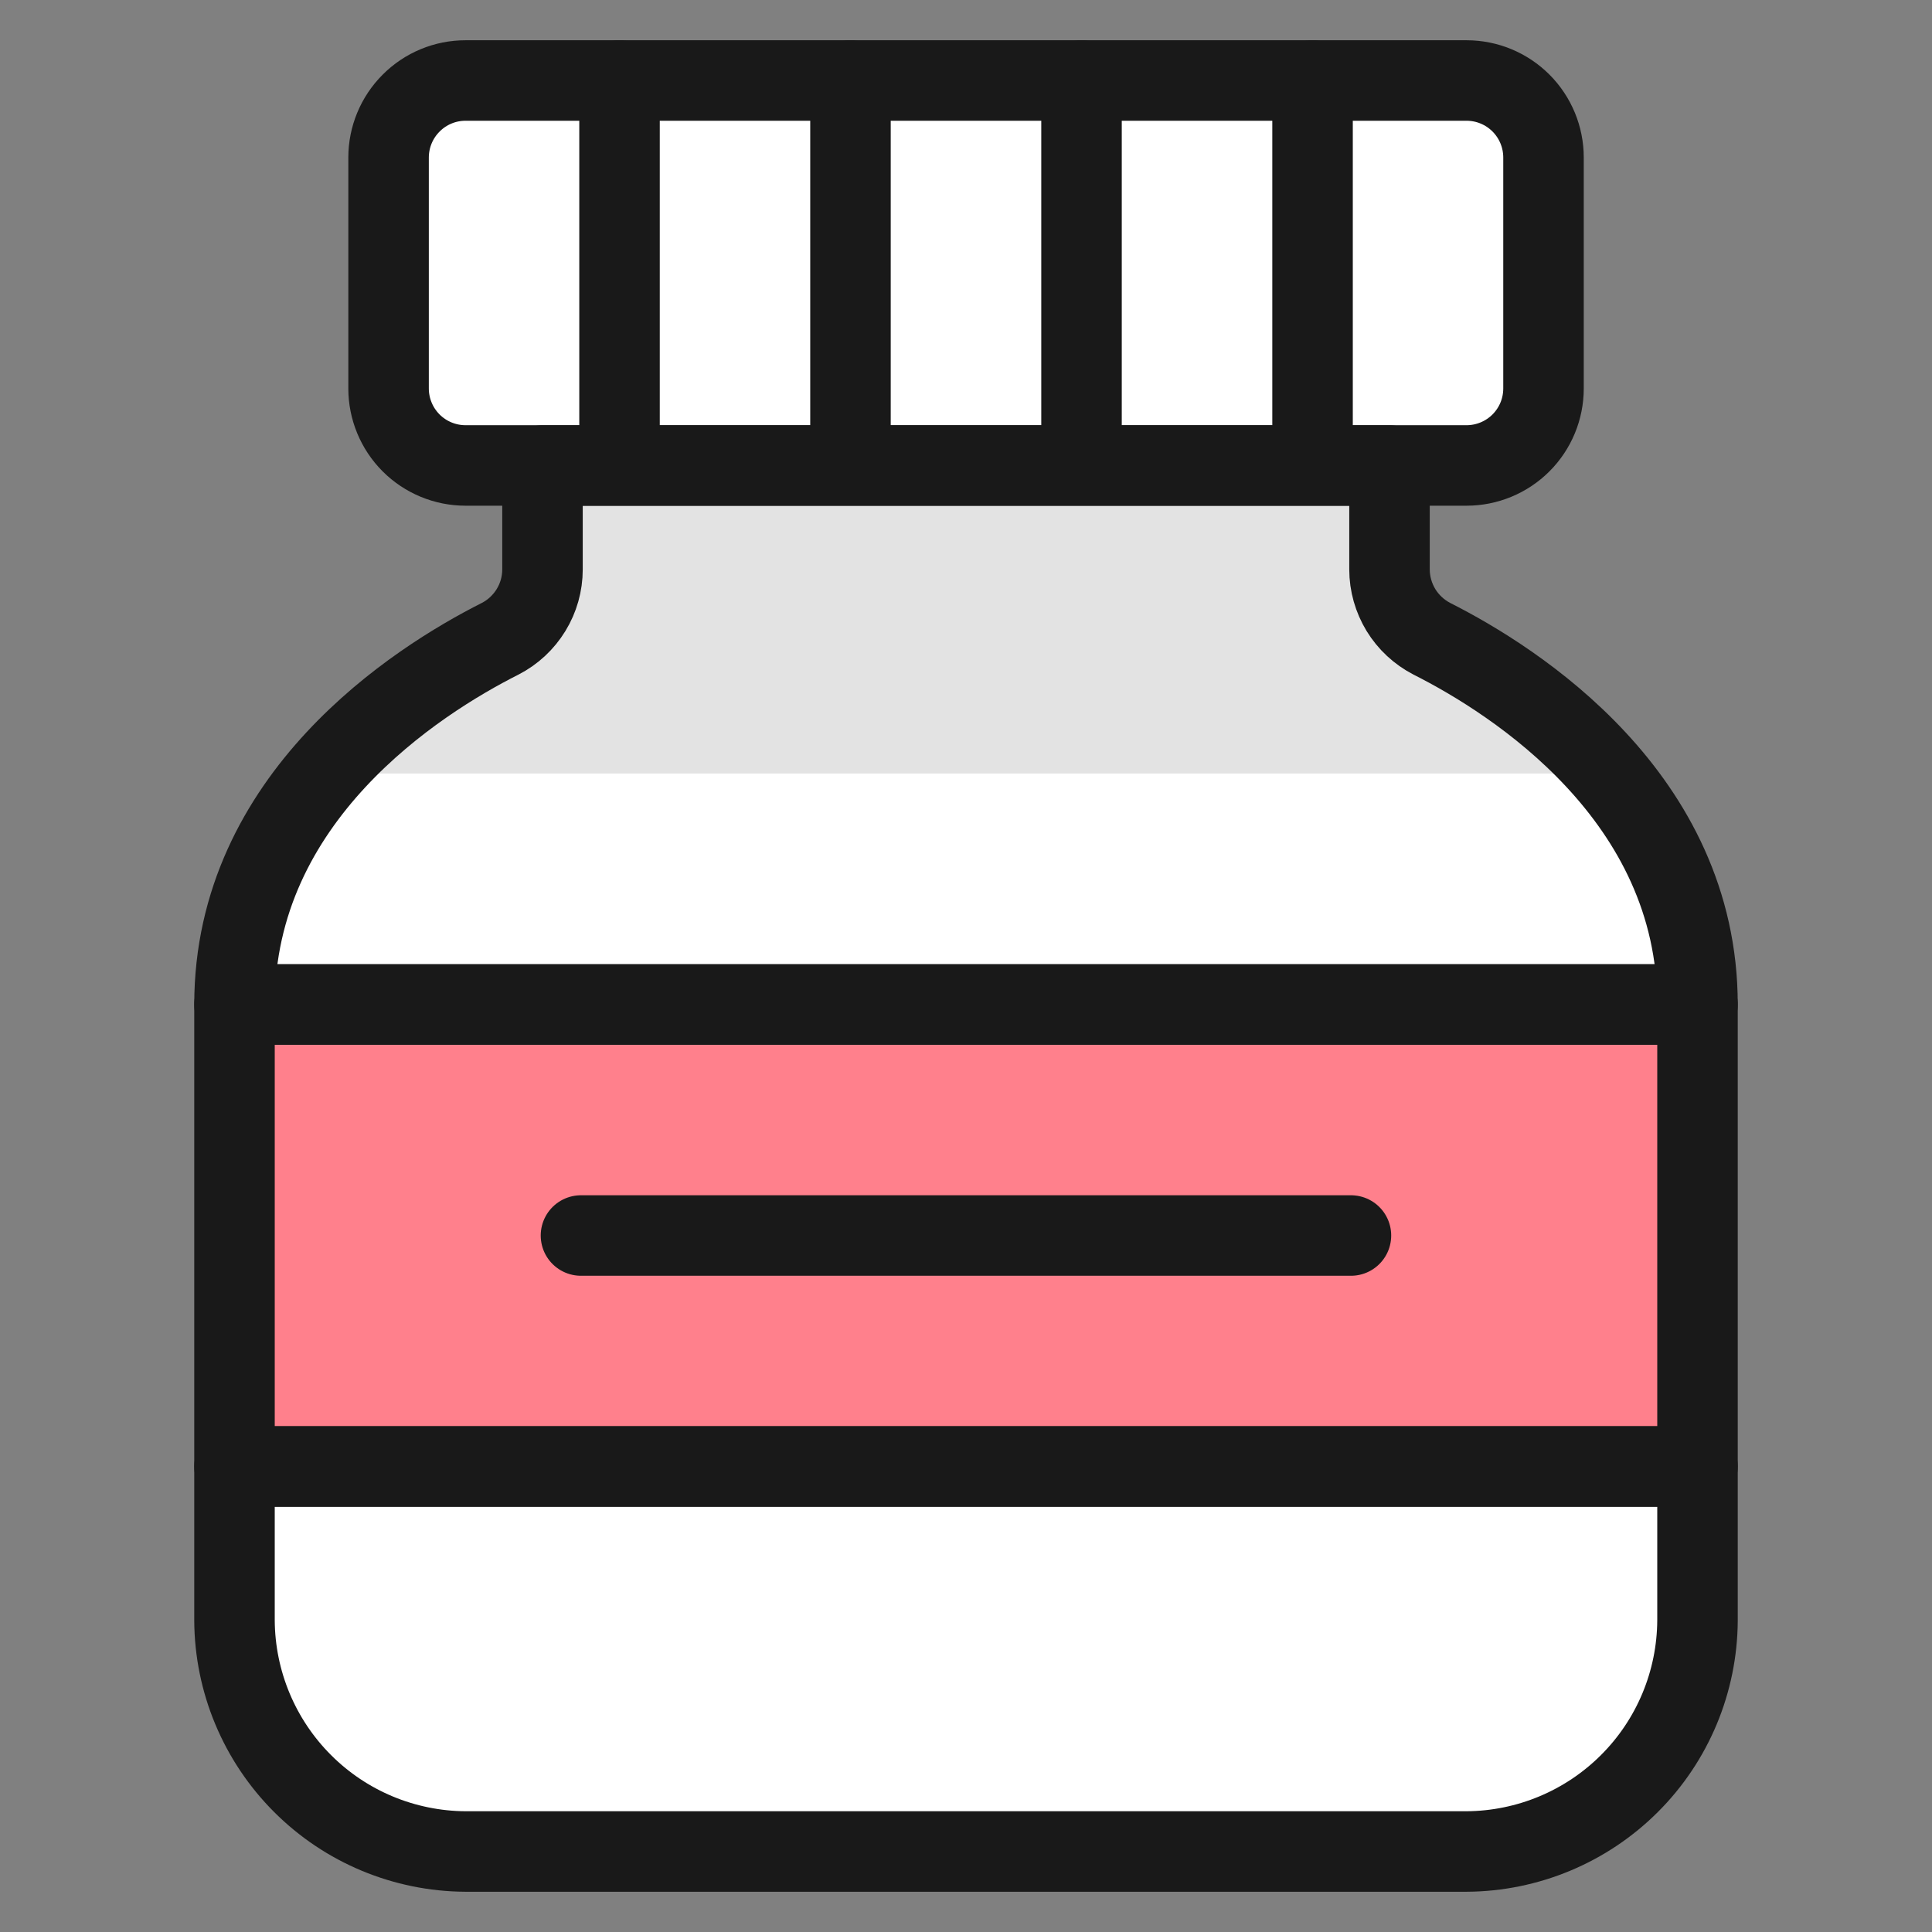
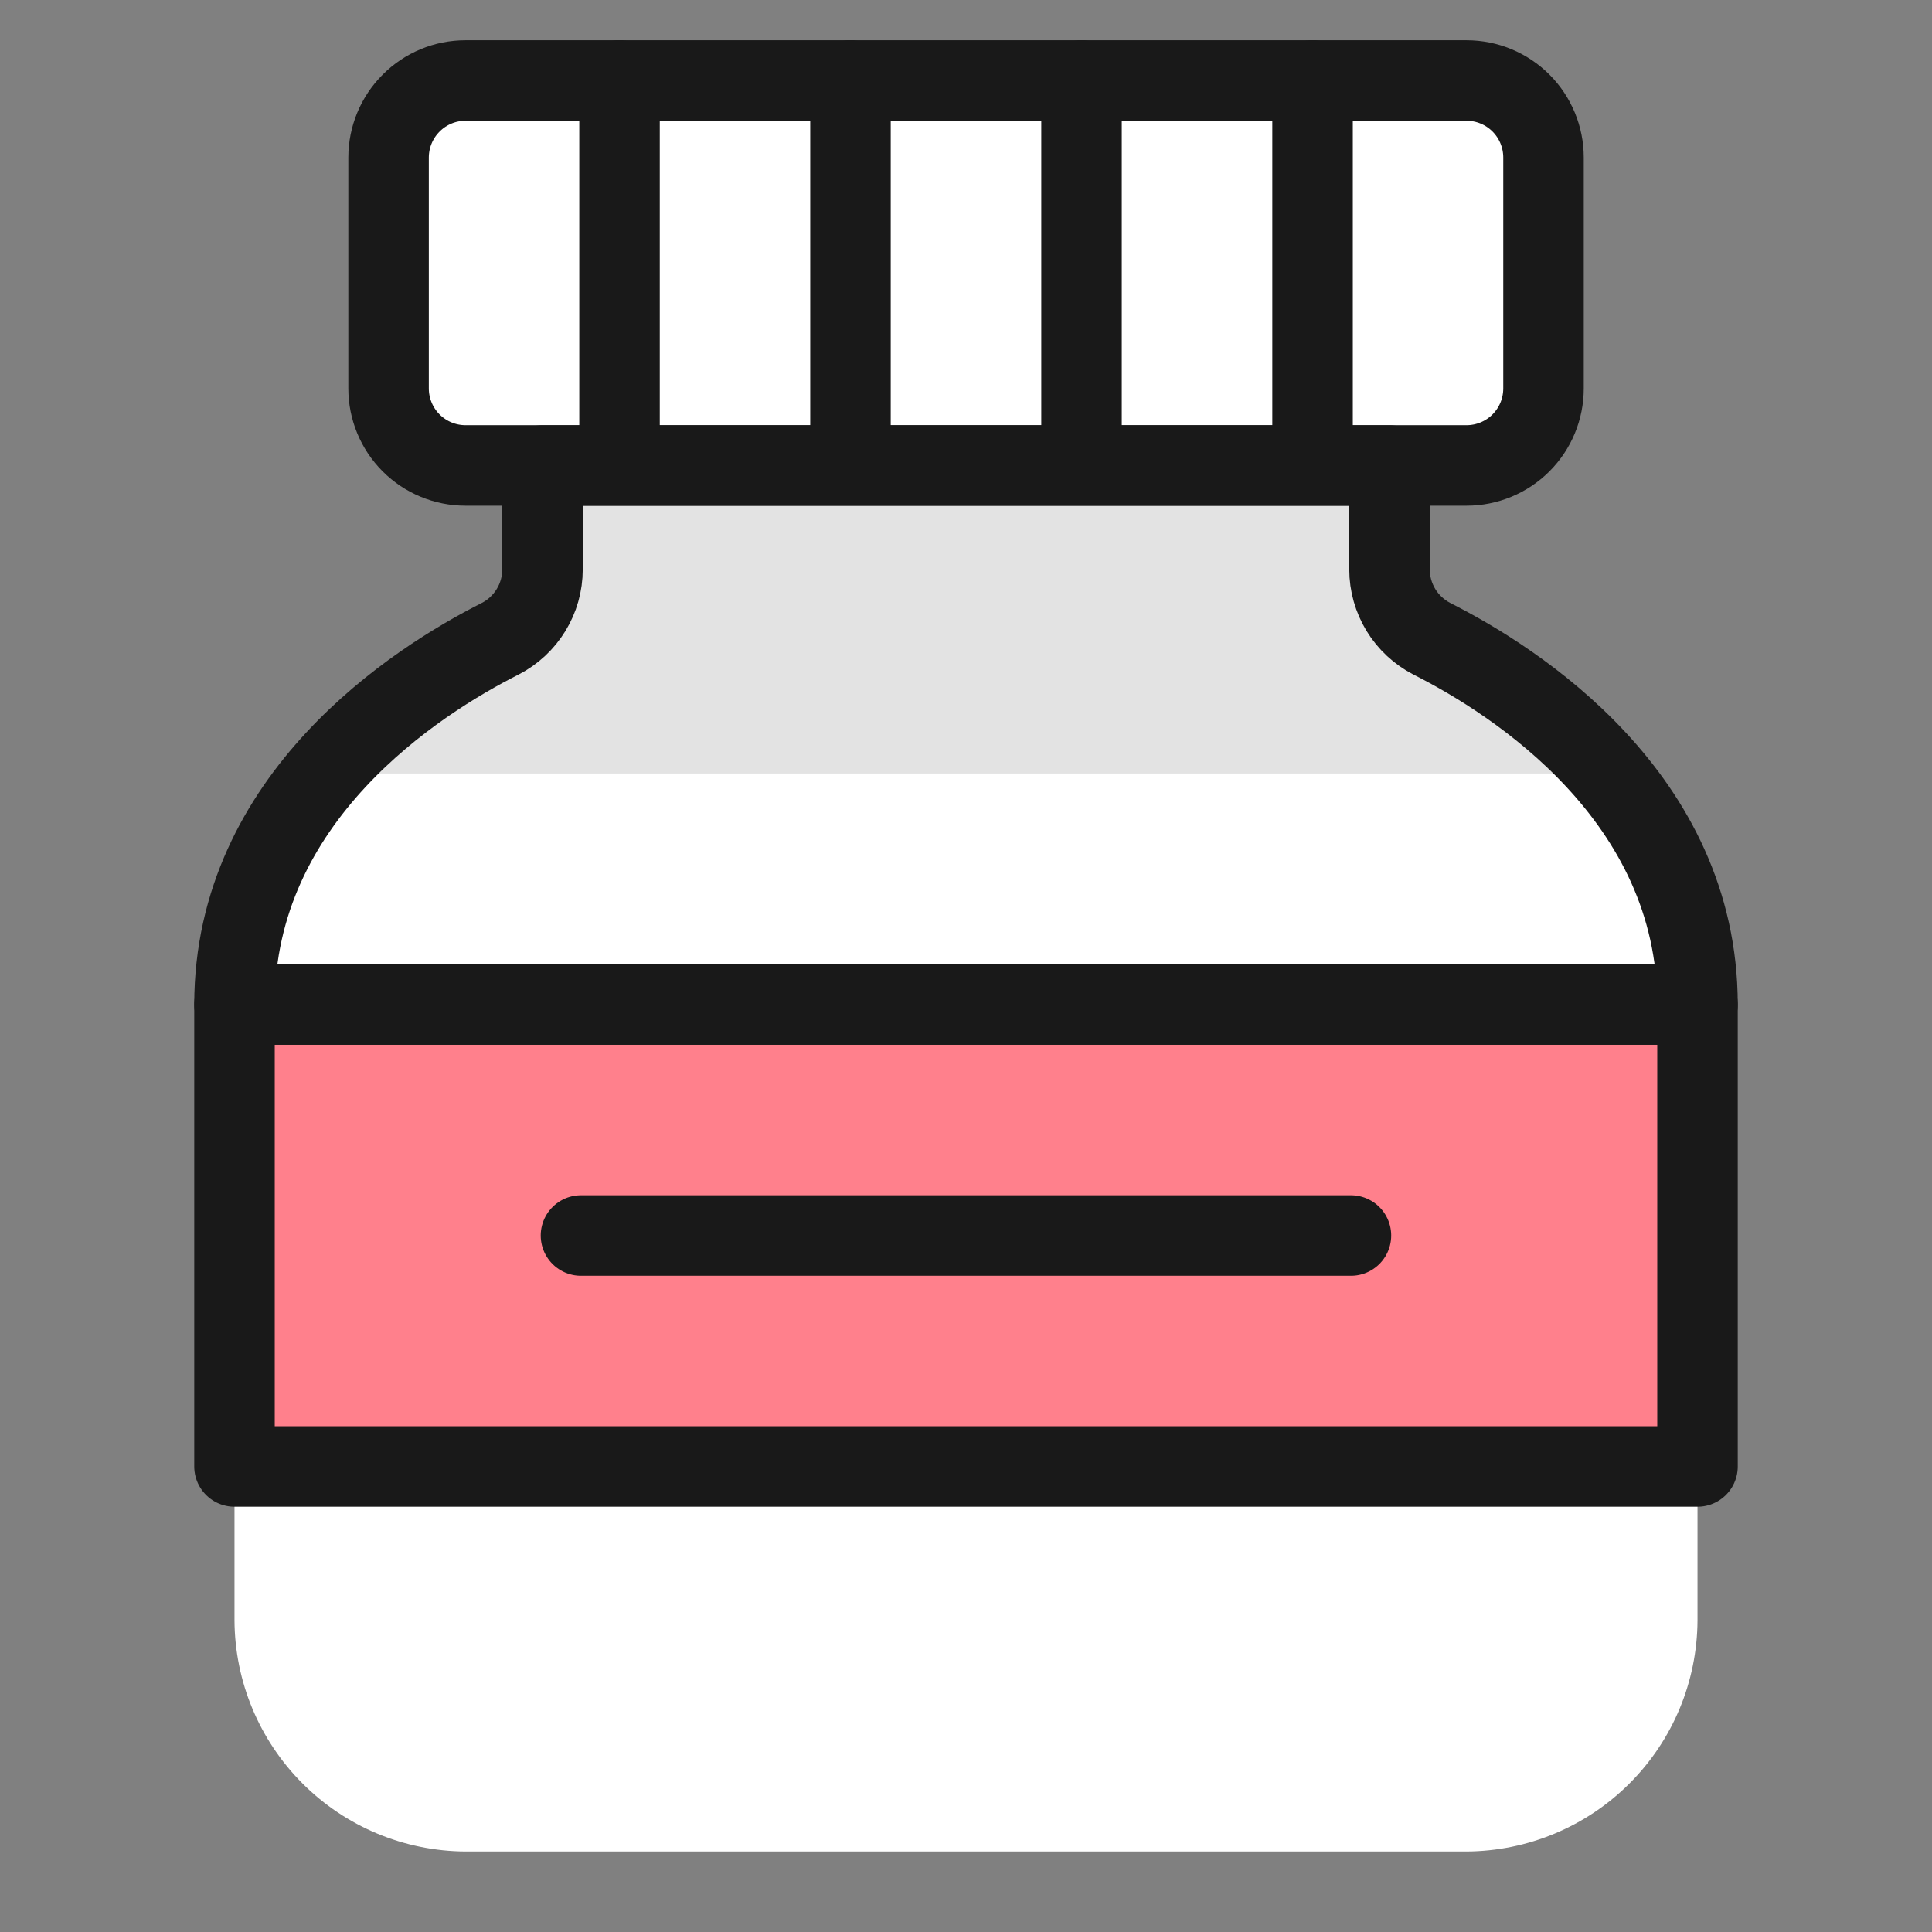
<svg xmlns="http://www.w3.org/2000/svg" fill="none" viewBox="0 0 24 24" id="Design-Tool-Ink--Streamline-Ultimate">
  <rect x="0" y="0" width="24" height="24" fill="#808080" stroke="none" />
  <desc>Design Tool Ink Streamline Icon: https://streamlinehq.com</desc>
  <path fill="#fff" d="M4.827 1.957c0 -0.254 0.101 -0.497 0.28 -0.676C5.286 1.101 5.529 1 5.783 1H18.218c0.254 0 0.497 0.101 0.676 0.28 0.179 0.179 0.28 0.423 0.28 0.676v2.87c0 0.254 -0.101 0.497 -0.28 0.676 -0.179 0.179 -0.423 0.28 -0.676 0.28H5.783c-0.254 0 -0.497 -0.101 -0.676 -0.28 -0.179 -0.179 -0.28 -0.423 -0.28 -0.676V1.957Z" stroke-width="1" />
  <path fill="#fff" d="M21.087 12.478H2.913c0 -2.573 2.257 -4.017 3.3 -4.543 0.158 -0.081 0.291 -0.205 0.384 -0.357 0.093 -0.152 0.142 -0.326 0.142 -0.504V5.783H17.261v1.291c0 0.178 0.05 0.352 0.142 0.504 0.093 0.152 0.226 0.275 0.384 0.357 1.043 0.526 3.3 1.97 3.3 4.543Z" stroke-width="1" />
  <path fill="#fff" d="M2.913 18.217H21.087v1.913c-0.004 0.76 -0.307 1.488 -0.845 2.025 -0.537 0.537 -1.265 0.841 -2.025 0.845H5.783c-0.76 -0.004 -1.488 -0.307 -2.025 -0.845 -0.537 -0.537 -0.841 -1.265 -0.845 -2.025v-1.913Z" stroke-width="1" />
  <path stroke="#191919" stroke-linecap="round" stroke-linejoin="round" d="M7.696 1v4.783" stroke-width="1" />
  <path stroke="#191919" stroke-linecap="round" stroke-linejoin="round" d="M13.435 1v4.783" stroke-width="1" />
  <path stroke="#191919" stroke-linecap="round" stroke-linejoin="round" d="M10.565 1v4.783" stroke-width="1" />
  <path stroke="#191919" stroke-linecap="round" stroke-linejoin="round" d="M16.305 1v4.783" stroke-width="1" />
  <path fill="#ff808c" d="M21.087 12.478H2.913v5.739H21.087v-5.739Z" stroke-width="1" />
  <path stroke="#191919" stroke-linecap="round" stroke-linejoin="round" d="M7.217 15.348h9.565" stroke-width="1" />
  <path fill="#e3e3e3" d="M6.214 7.935c-0.825 0.415 -1.564 0.983 -2.177 1.674H19.965c-0.613 -0.691 -1.352 -1.259 -2.177 -1.674 -0.158 -0.081 -0.291 -0.205 -0.384 -0.357 -0.093 -0.152 -0.142 -0.326 -0.142 -0.504V5.783H6.74v1.291c-0 0.178 -0.05 0.352 -0.142 0.504 -0.093 0.152 -0.226 0.275 -0.384 0.357Z" stroke-width="1" />
  <path stroke="#191919" stroke-linecap="round" stroke-linejoin="round" d="M4.827 1.957c0 -0.254 0.101 -0.497 0.28 -0.676C5.286 1.101 5.529 1 5.783 1H18.218c0.254 0 0.497 0.101 0.676 0.28 0.179 0.179 0.28 0.423 0.28 0.676v2.87c0 0.254 -0.101 0.497 -0.28 0.676 -0.179 0.179 -0.423 0.28 -0.676 0.28H5.783c-0.254 0 -0.497 -0.101 -0.676 -0.28 -0.179 -0.179 -0.28 -0.423 -0.28 -0.676V1.957Z" stroke-width="1" />
  <path stroke="#191919" stroke-linecap="round" stroke-linejoin="round" d="M21.087 12.478H2.913c0 -2.573 2.257 -4.017 3.3 -4.543 0.158 -0.081 0.291 -0.205 0.384 -0.357 0.093 -0.152 0.142 -0.326 0.142 -0.504V5.783H17.261v1.291c0 0.178 0.05 0.352 0.142 0.504 0.093 0.152 0.226 0.275 0.384 0.357 1.043 0.526 3.3 1.97 3.3 4.543Z" stroke-width="1" />
-   <path stroke="#191919" stroke-linecap="round" stroke-linejoin="round" d="M2.913 18.217H21.087v1.913c-0.004 0.76 -0.307 1.488 -0.845 2.025 -0.537 0.537 -1.265 0.841 -2.025 0.845H5.783c-0.76 -0.004 -1.488 -0.307 -2.025 -0.845 -0.537 -0.537 -0.841 -1.265 -0.845 -2.025v-1.913Z" stroke-width="1" />
  <path stroke="#191919" stroke-linecap="round" stroke-linejoin="round" d="M21.087 12.478H2.913v5.739H21.087v-5.739Z" stroke-width="1" />
</svg>